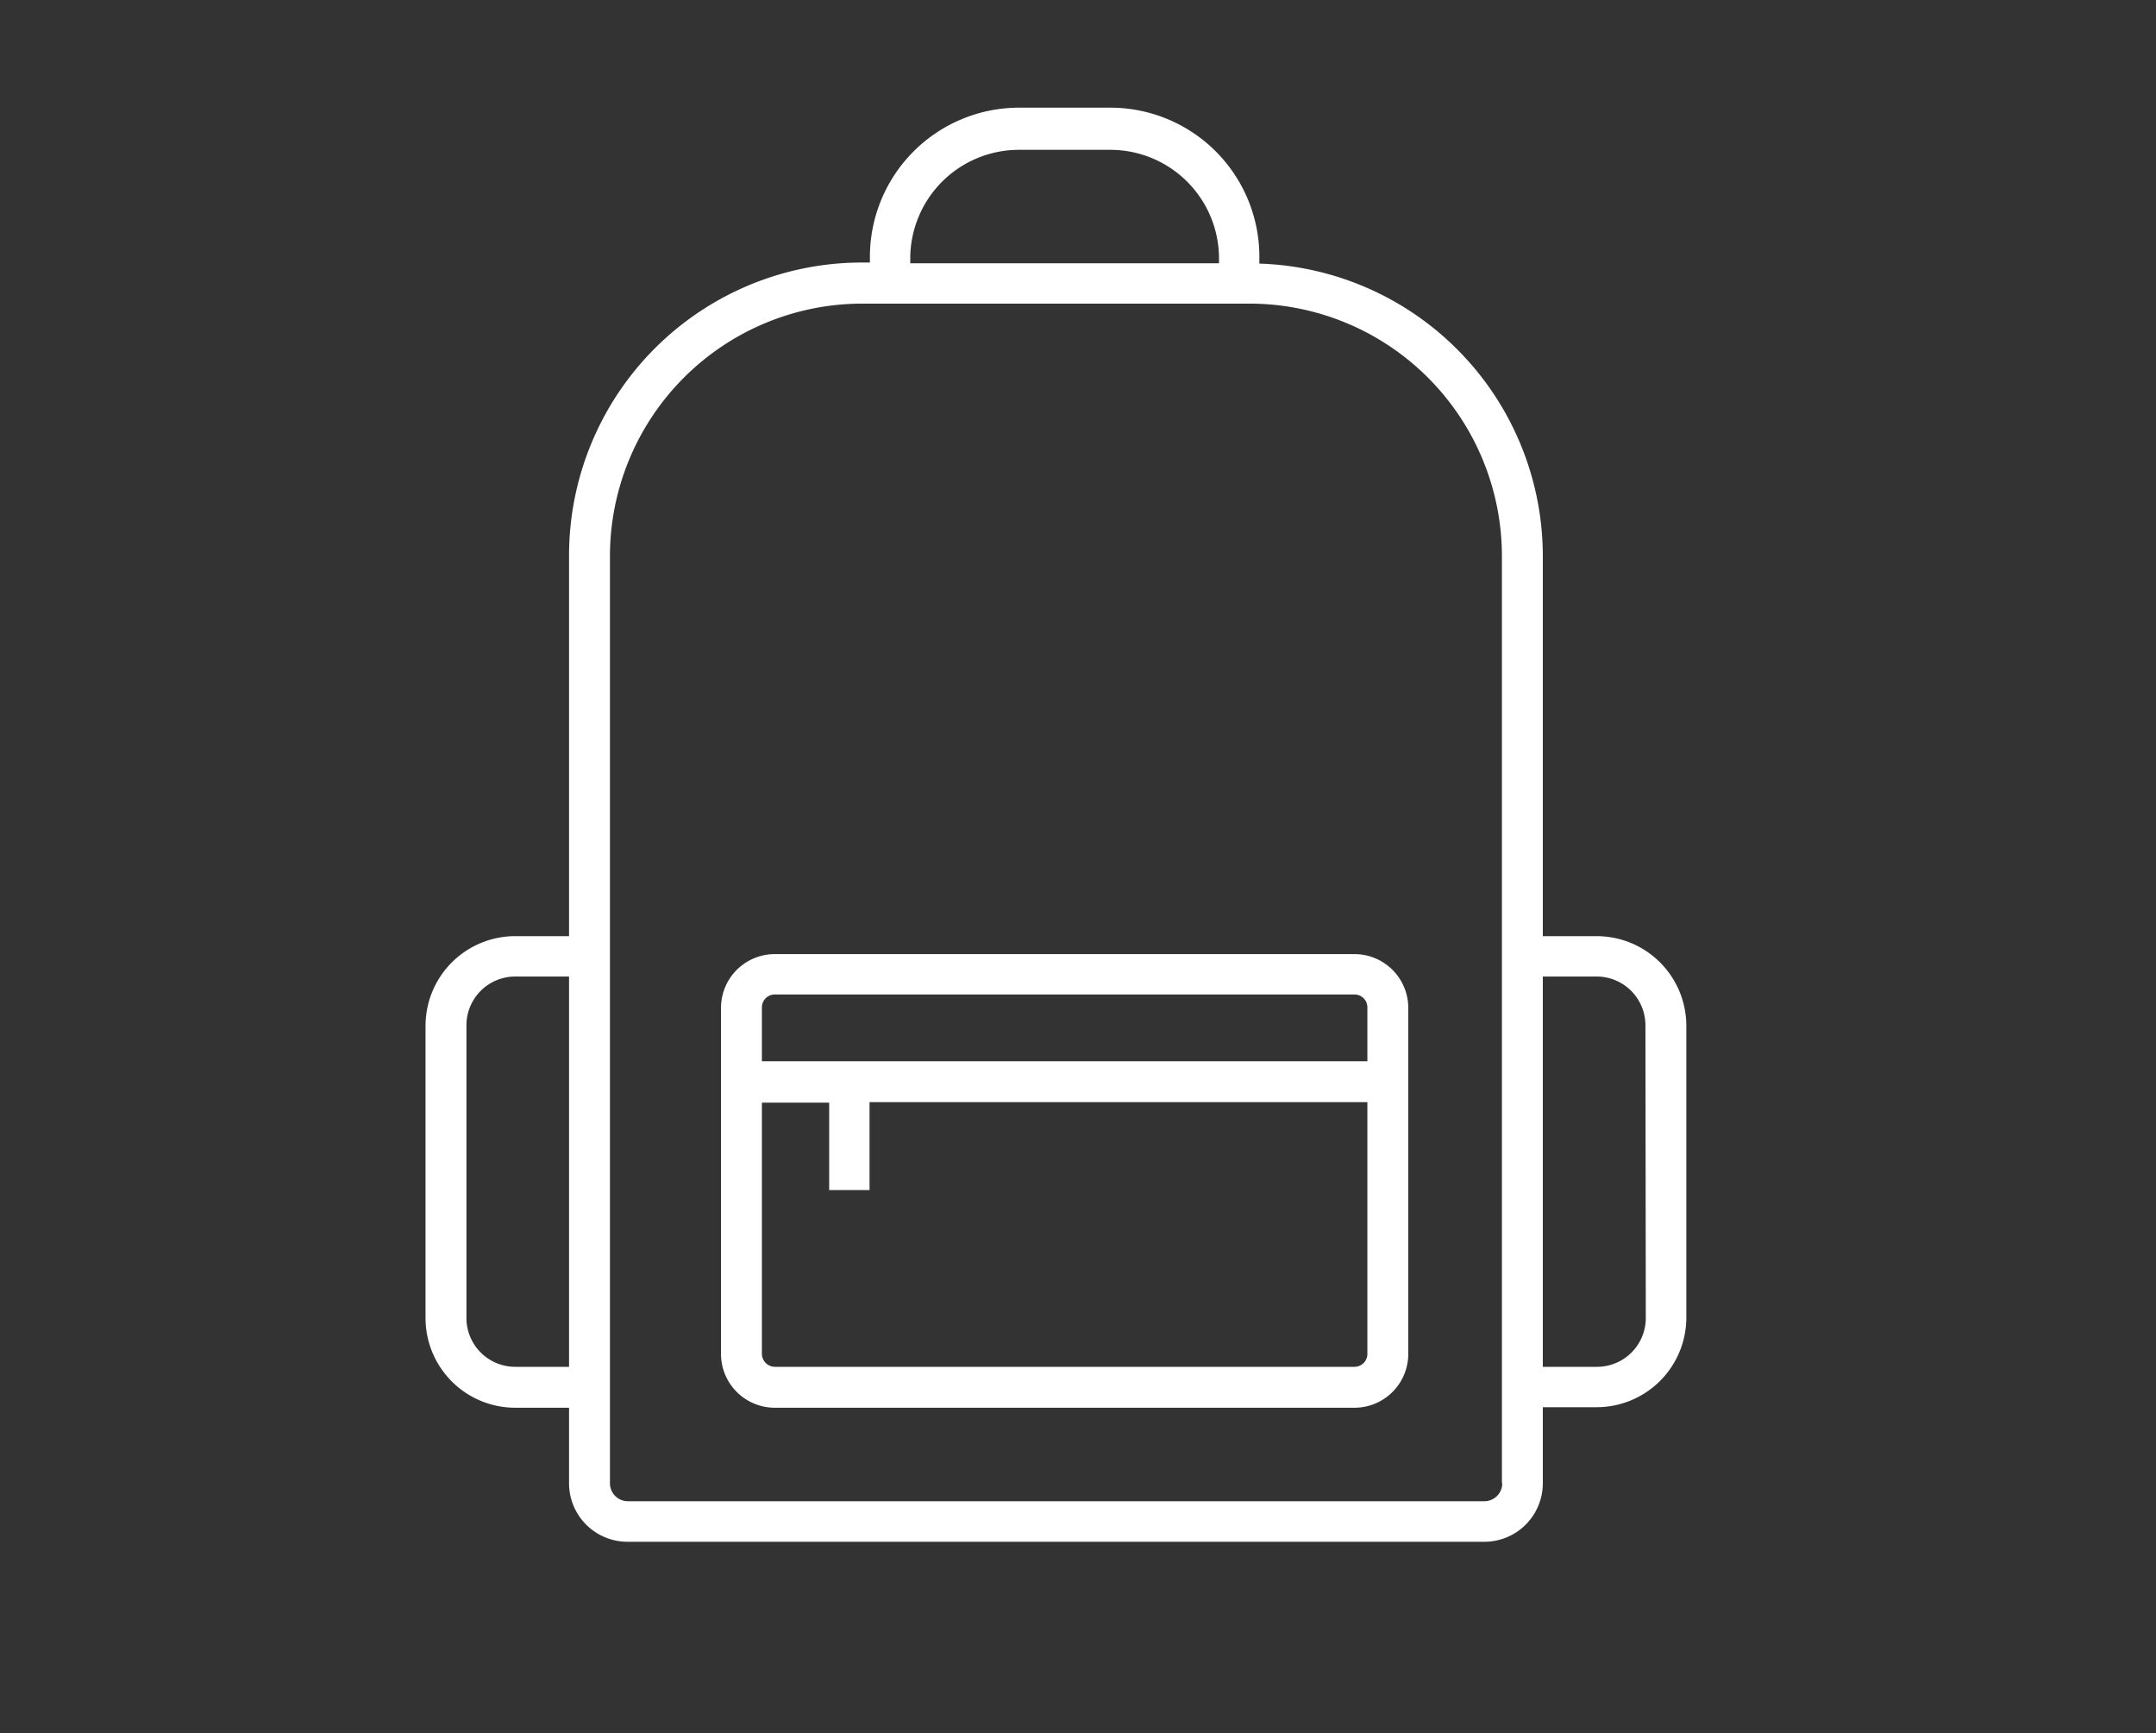
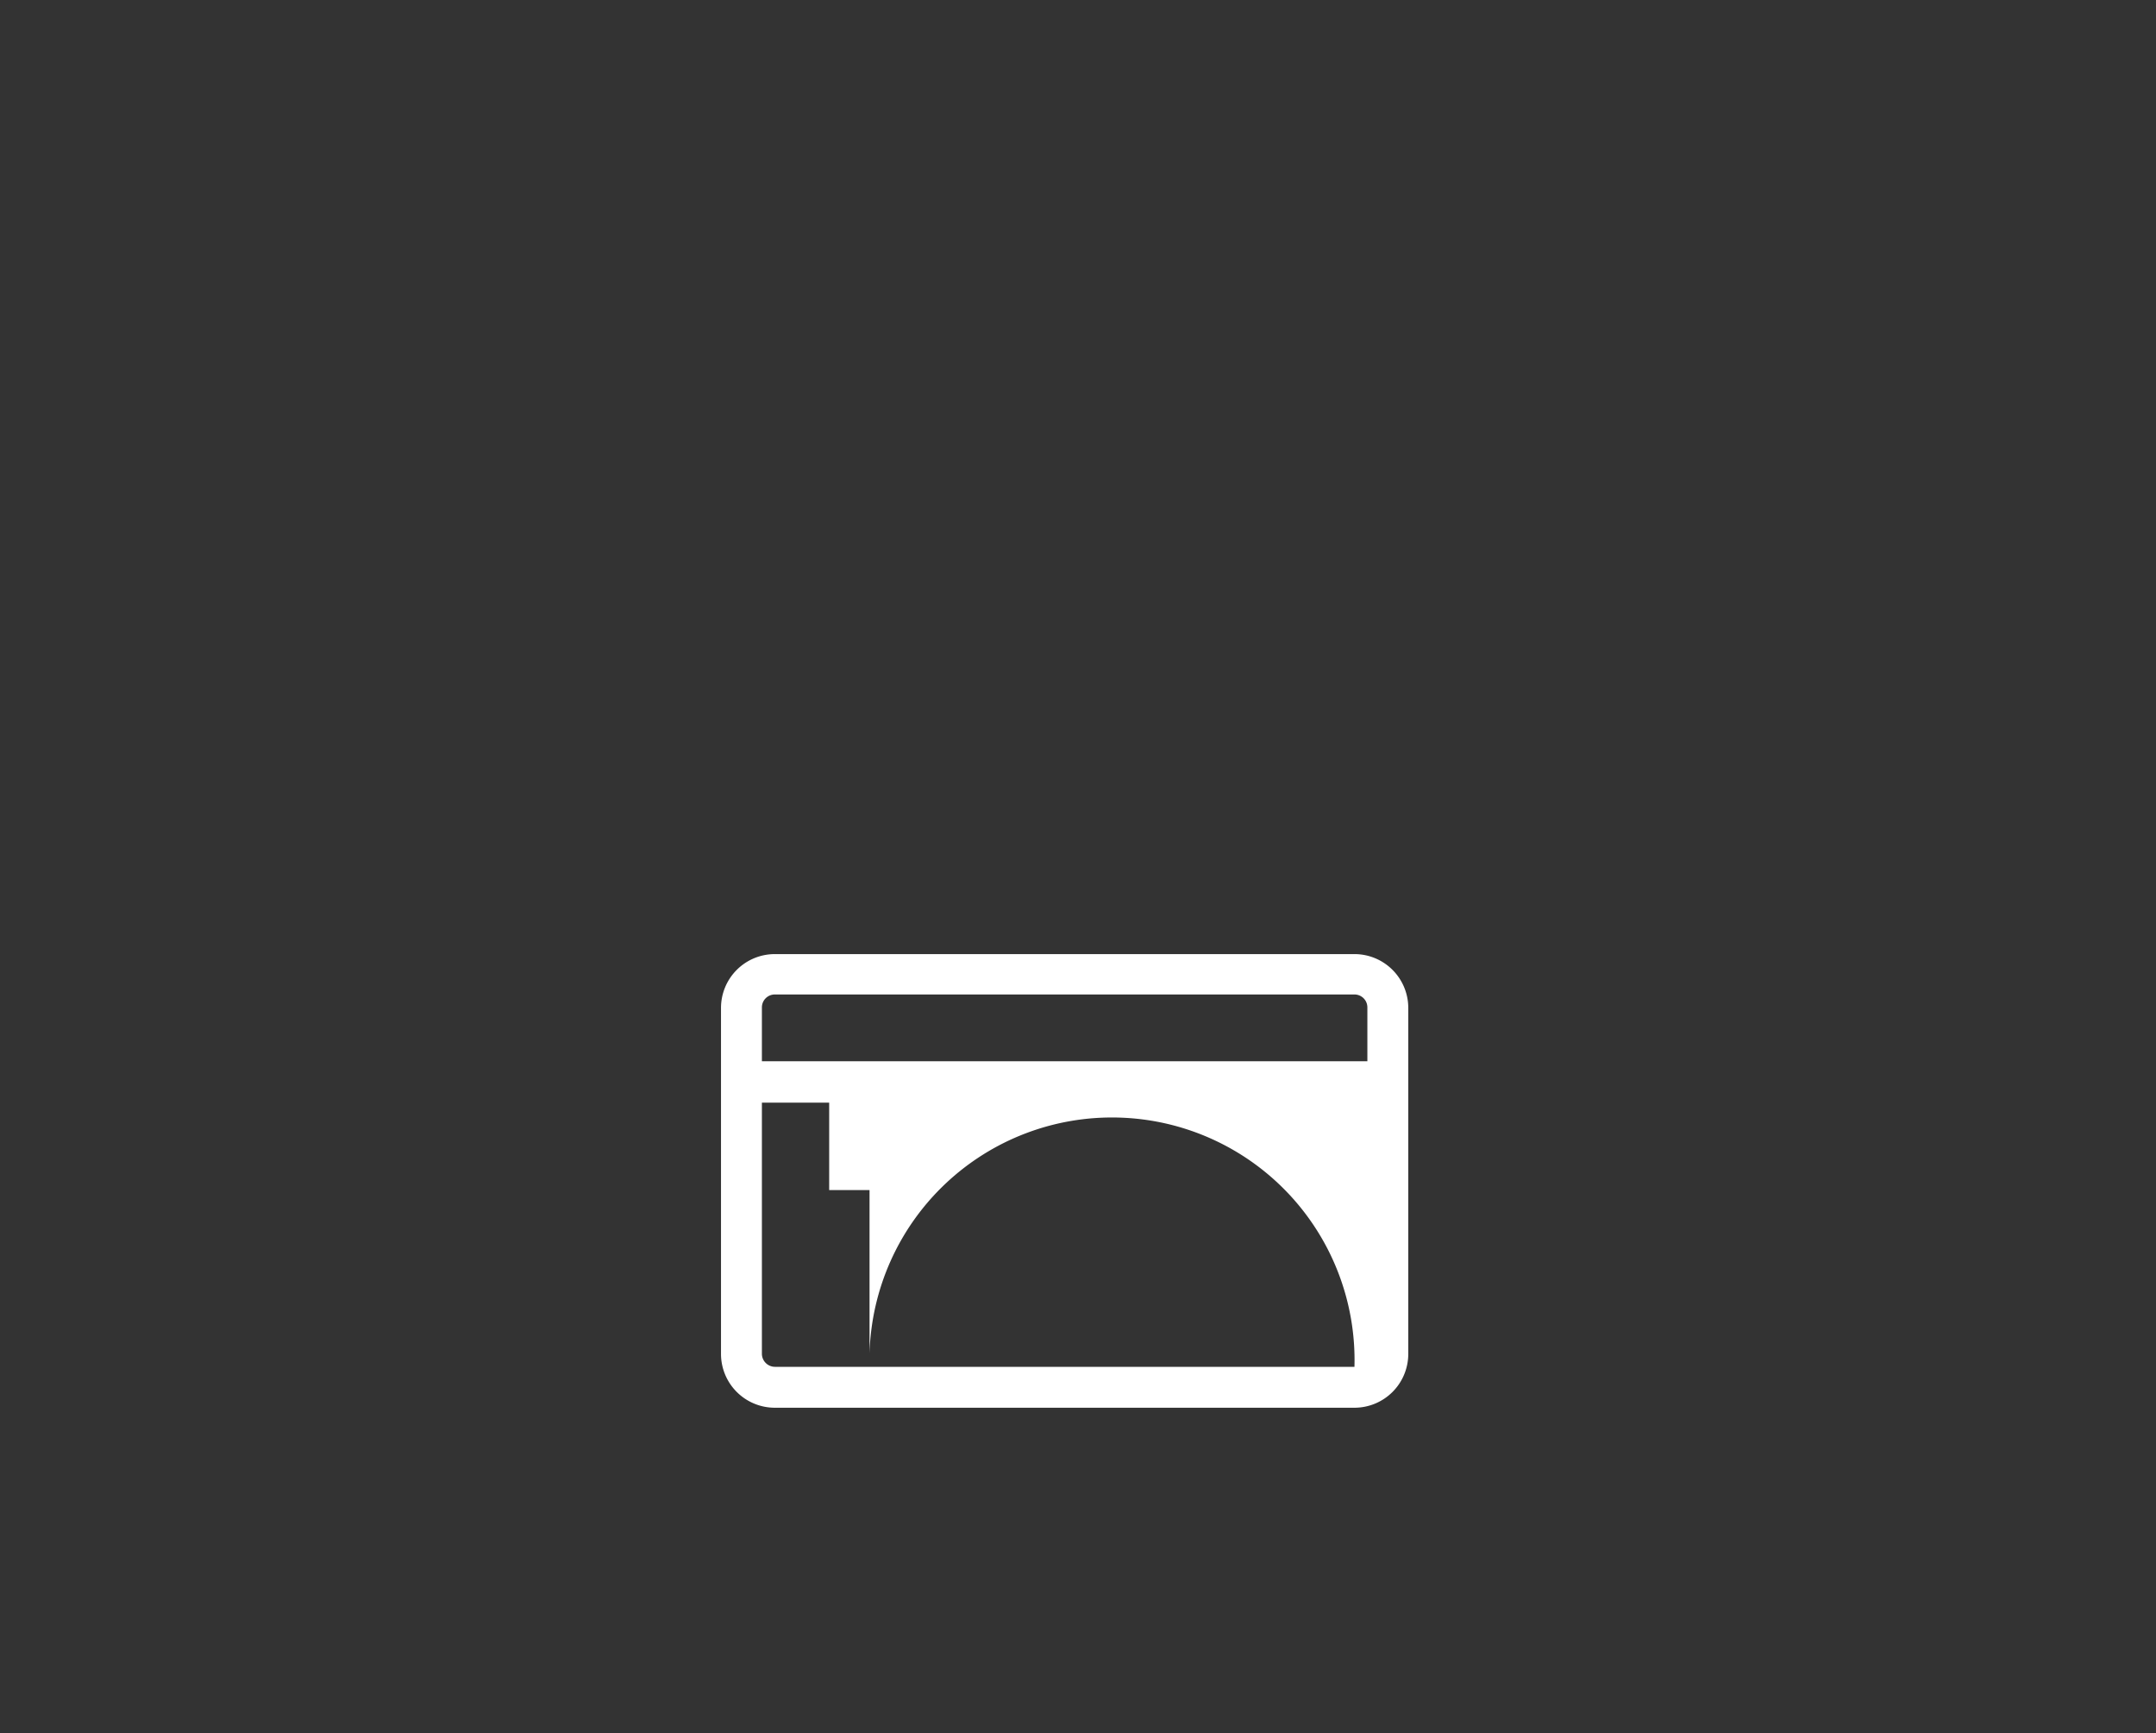
<svg xmlns="http://www.w3.org/2000/svg" id="Layer_1" data-name="Layer 1" viewBox="0 0 120.18 96.59">
  <rect x="0" y="0" width="120.18" height="96.59" fill="#333333" stroke="none" />
  <defs>
    <style>.cls-1{fill:#fff;}</style>
  </defs>
  <title>SchoolTransport</title>
-   <path class="cls-1" d="M75.5,53.17H43.19a3,3,0,0,0-3,3V75.45a3,3,0,0,0,3,3H75.5a3,3,0,0,0,3-3V56.14A3,3,0,0,0,75.5,53.17ZM43.19,55.42H75.5a.72.72,0,0,1,.72.72v3H42.47v-3A.72.72,0,0,1,43.19,55.42ZM75.5,76.17H43.19a.73.73,0,0,1-.72-.72v-14h3.75v4.87h2.25V61.42H76.22v14A.72.72,0,0,1,75.5,76.17Z" />
-   <path class="cls-1" d="M89,52.17H86V31A16.32,16.32,0,0,0,70.2,14.69v-.34A8.31,8.31,0,0,0,61.9,6H56.8a8.32,8.32,0,0,0-8.31,8.31v.32H48A16.33,16.33,0,0,0,31.72,31V52.17h-3a5,5,0,0,0-5,5V73.45a5,5,0,0,0,5,5h3v4.24A3.26,3.26,0,0,0,35,85.92H82.71A3.26,3.26,0,0,0,86,82.66V78.42h3a5,5,0,0,0,5-5V57.14A5,5,0,0,0,89,52.17ZM50.74,14.35a6.06,6.06,0,0,1,6.06-6h5.1a6.06,6.06,0,0,1,6.05,6v.32H50.74Zm-22,61.82A2.72,2.72,0,0,1,26,73.45V57.14a2.72,2.72,0,0,1,2.72-2.72h3V76.17Zm55,6.49a1,1,0,0,1-1,1H35a1,1,0,0,1-1-1V31A14.08,14.08,0,0,1,48,16.92H69.66A14.08,14.08,0,0,1,83.72,31V82.66Zm8-9.21A2.72,2.72,0,0,1,89,76.17H86V54.42h3a2.72,2.72,0,0,1,2.72,2.72Z" />
+   <path class="cls-1" d="M75.5,53.17H43.19a3,3,0,0,0-3,3V75.45a3,3,0,0,0,3,3H75.5a3,3,0,0,0,3-3V56.14A3,3,0,0,0,75.5,53.17ZM43.19,55.42H75.5a.72.72,0,0,1,.72.72v3H42.47v-3A.72.72,0,0,1,43.19,55.42ZM75.5,76.17H43.19a.73.73,0,0,1-.72-.72v-14h3.75v4.87h2.25V61.42v14A.72.72,0,0,1,75.5,76.17Z" />
</svg>